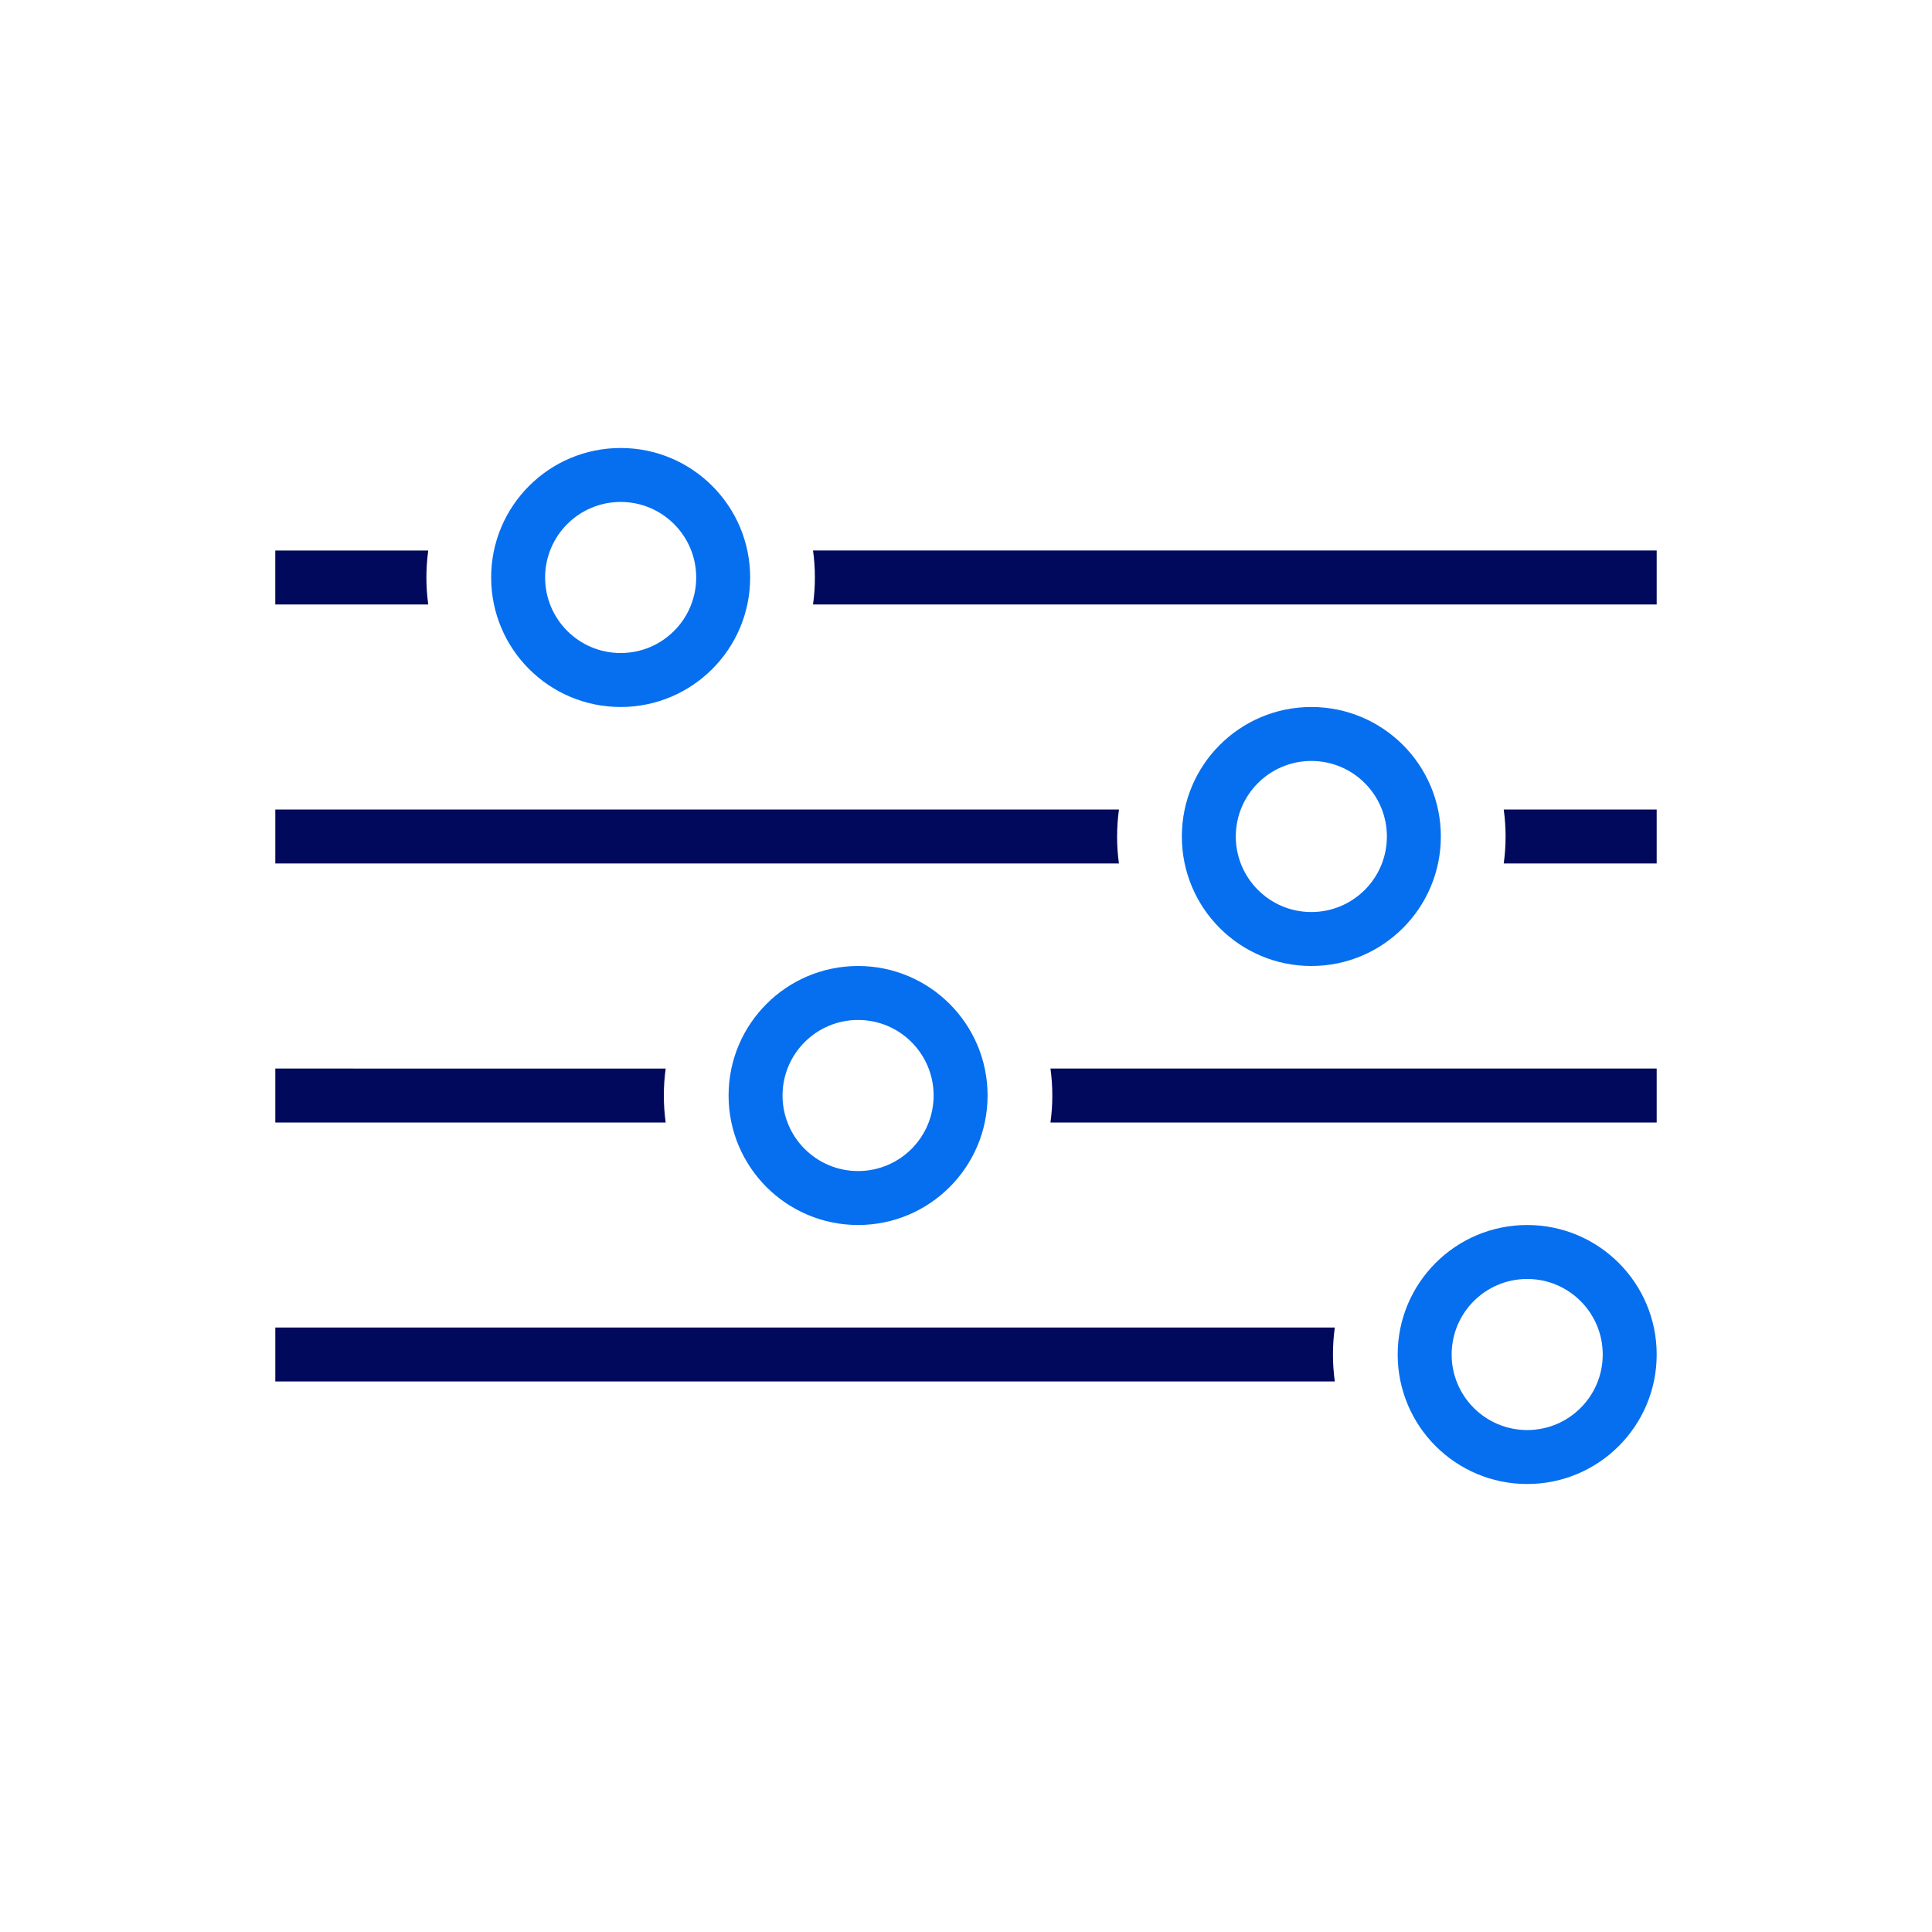
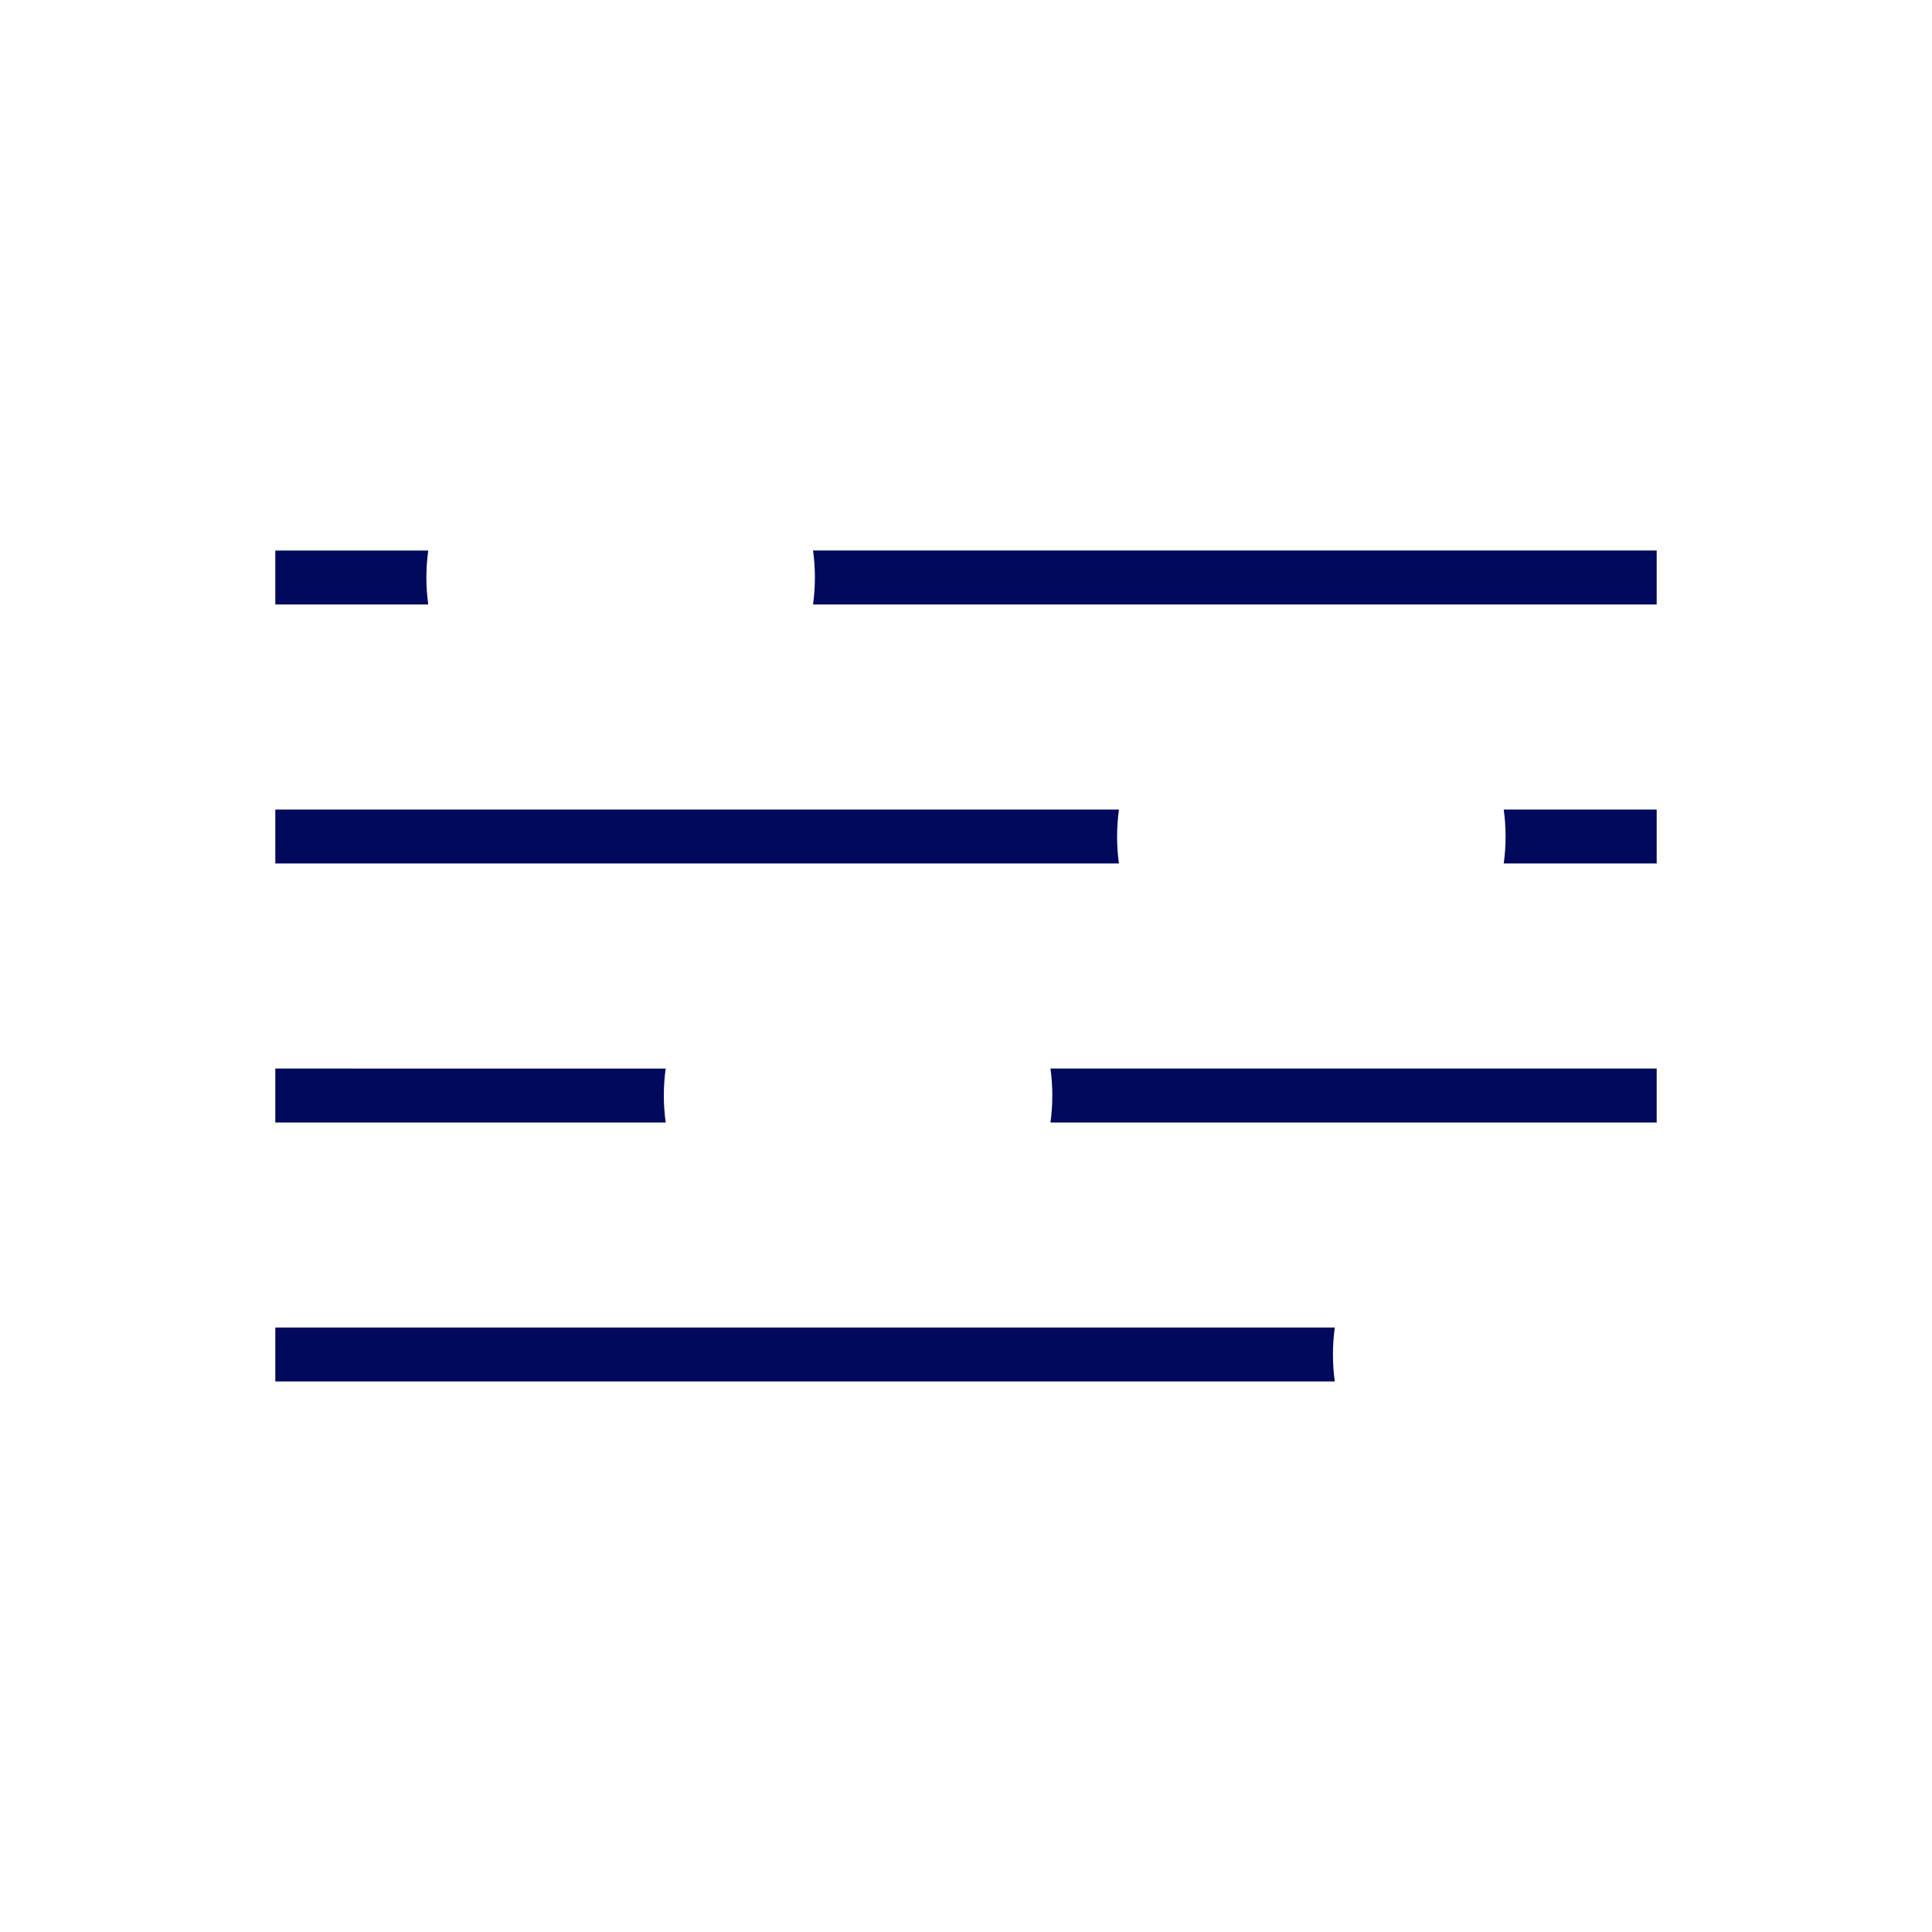
<svg xmlns="http://www.w3.org/2000/svg" id="_01-icon-account" data-name=" 01-icon-account" width="100" height="100" viewBox="0 0 100 100">
  <path d="M42.083,31.287h43.667v-2.793h-43.667c.063.456.096.923.096,1.396s-.033.94-.096,1.396ZM22.166,31.287c-.063-.456-.096-.923-.096-1.396s.033-.94.096-1.396h-7.917v2.793h7.917ZM85.75,44.693h-7.917c.063-.456.096-.923.096-1.396s-.033-.94-.096-1.396h7.917v2.793ZM57.82,43.297c0,.474.033.94.096,1.396H14.25v-2.793h43.667c-.063.456-.096.923-.096,1.396ZM54.372,58.1h31.378v-2.793h-31.378c.063.456.096.923.096,1.396s-.033.94-.096,1.396ZM34.456,58.1c-.063-.456-.096-.923-.096-1.396s.033-.94.096-1.396H14.25v2.793h20.206ZM14.25,68.713h54.839c-.063.456-.096.923-.096,1.396s.033.94.096,1.396H14.25v-2.793Z" fill="#00095b" fill-rule="evenodd" />
-   <path d="M36.035,29.891c0,2.16-1.751,3.91-3.91,3.91s-3.91-1.751-3.91-3.91,1.751-3.91,3.91-3.91,3.91,1.751,3.91,3.91ZM38.828,29.891c0,3.702-3.001,6.703-6.703,6.703s-6.703-3.001-6.703-6.703,3.001-6.703,6.703-6.703,6.703,3.001,6.703,6.703ZM67.875,47.207c2.16,0,3.91-1.751,3.91-3.91s-1.751-3.91-3.91-3.91-3.91,1.751-3.91,3.91,1.751,3.91,3.91,3.91ZM67.875,50c3.702,0,6.703-3.001,6.703-6.703s-3.001-6.703-6.703-6.703-6.703,3.001-6.703,6.703,3.001,6.703,6.703,6.703ZM48.324,56.703c0,2.16-1.751,3.91-3.91,3.91s-3.91-1.751-3.91-3.91,1.751-3.91,3.91-3.91,3.91,1.751,3.91,3.91ZM51.117,56.703c0,3.702-3.001,6.703-6.703,6.703s-6.703-3.001-6.703-6.703,3.001-6.703,6.703-6.703,6.703,3.001,6.703,6.703ZM82.957,70.109c0,2.16-1.751,3.91-3.91,3.91s-3.91-1.751-3.91-3.91,1.751-3.91,3.91-3.91,3.91,1.751,3.91,3.91ZM85.75,70.109c0,3.702-3.001,6.703-6.703,6.703s-6.703-3.001-6.703-6.703,3.001-6.703,6.703-6.703,6.703,3.001,6.703,6.703Z" fill="#066fef" fill-rule="evenodd" />
</svg>